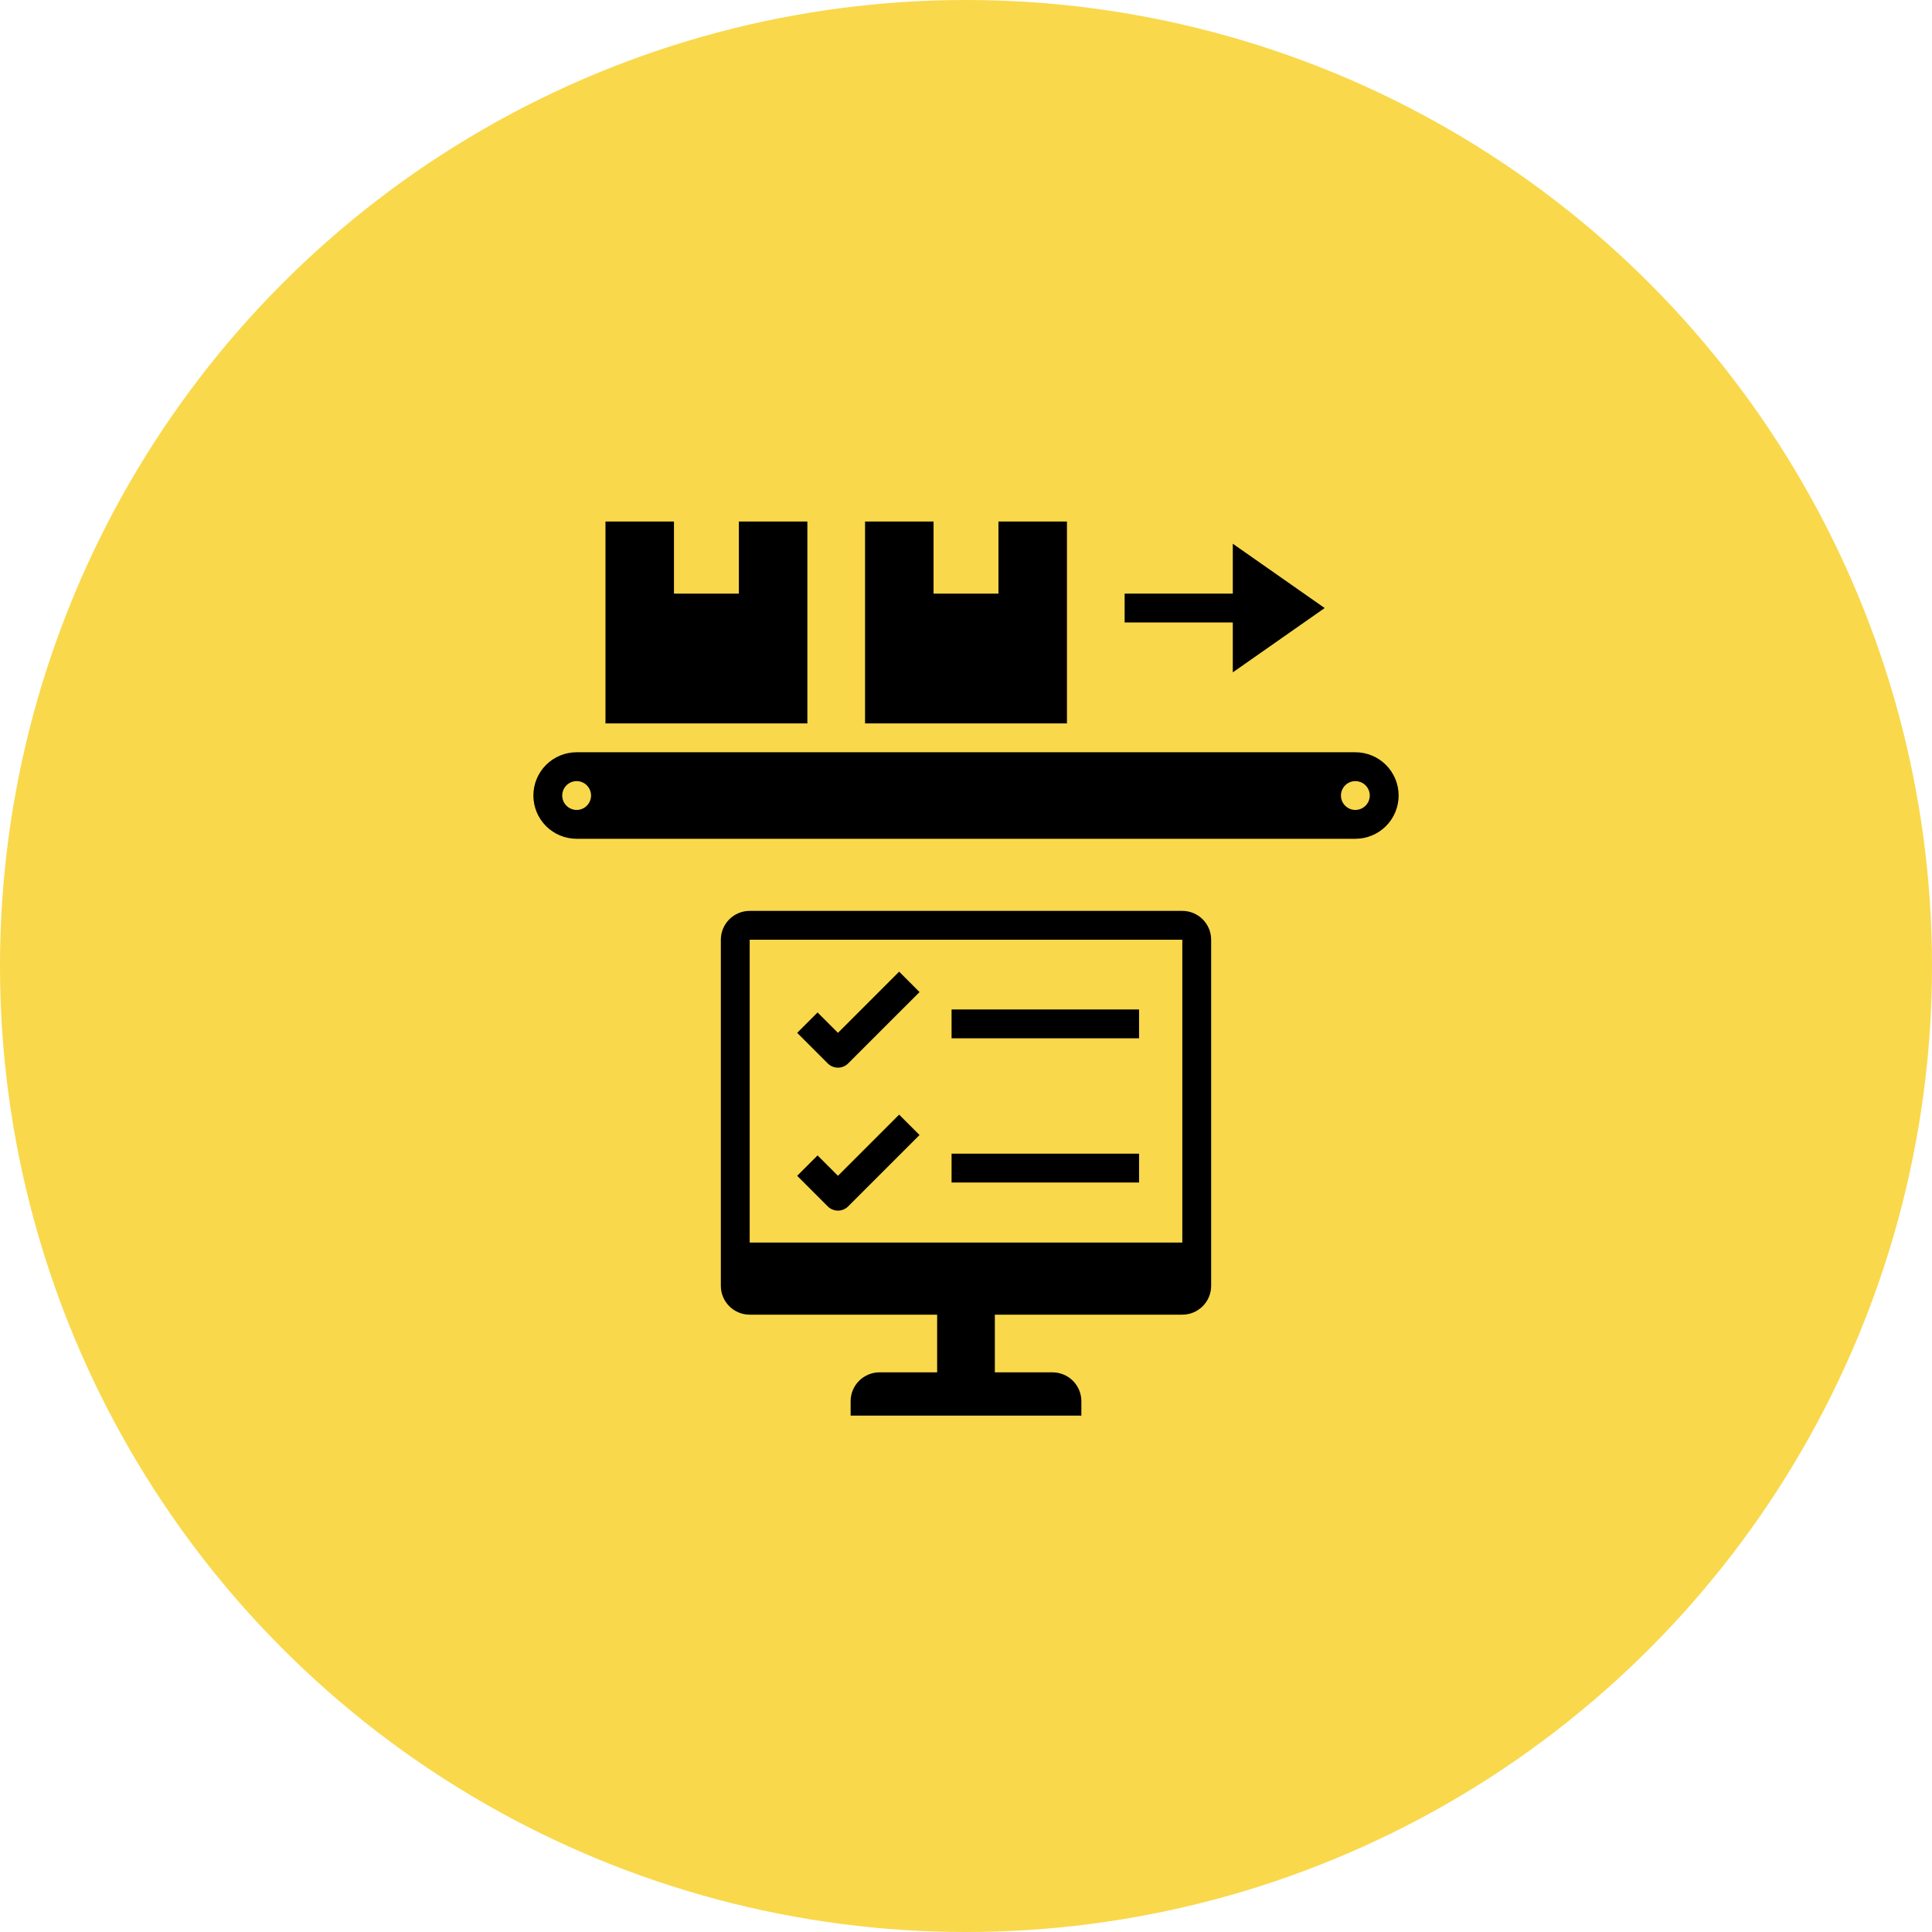
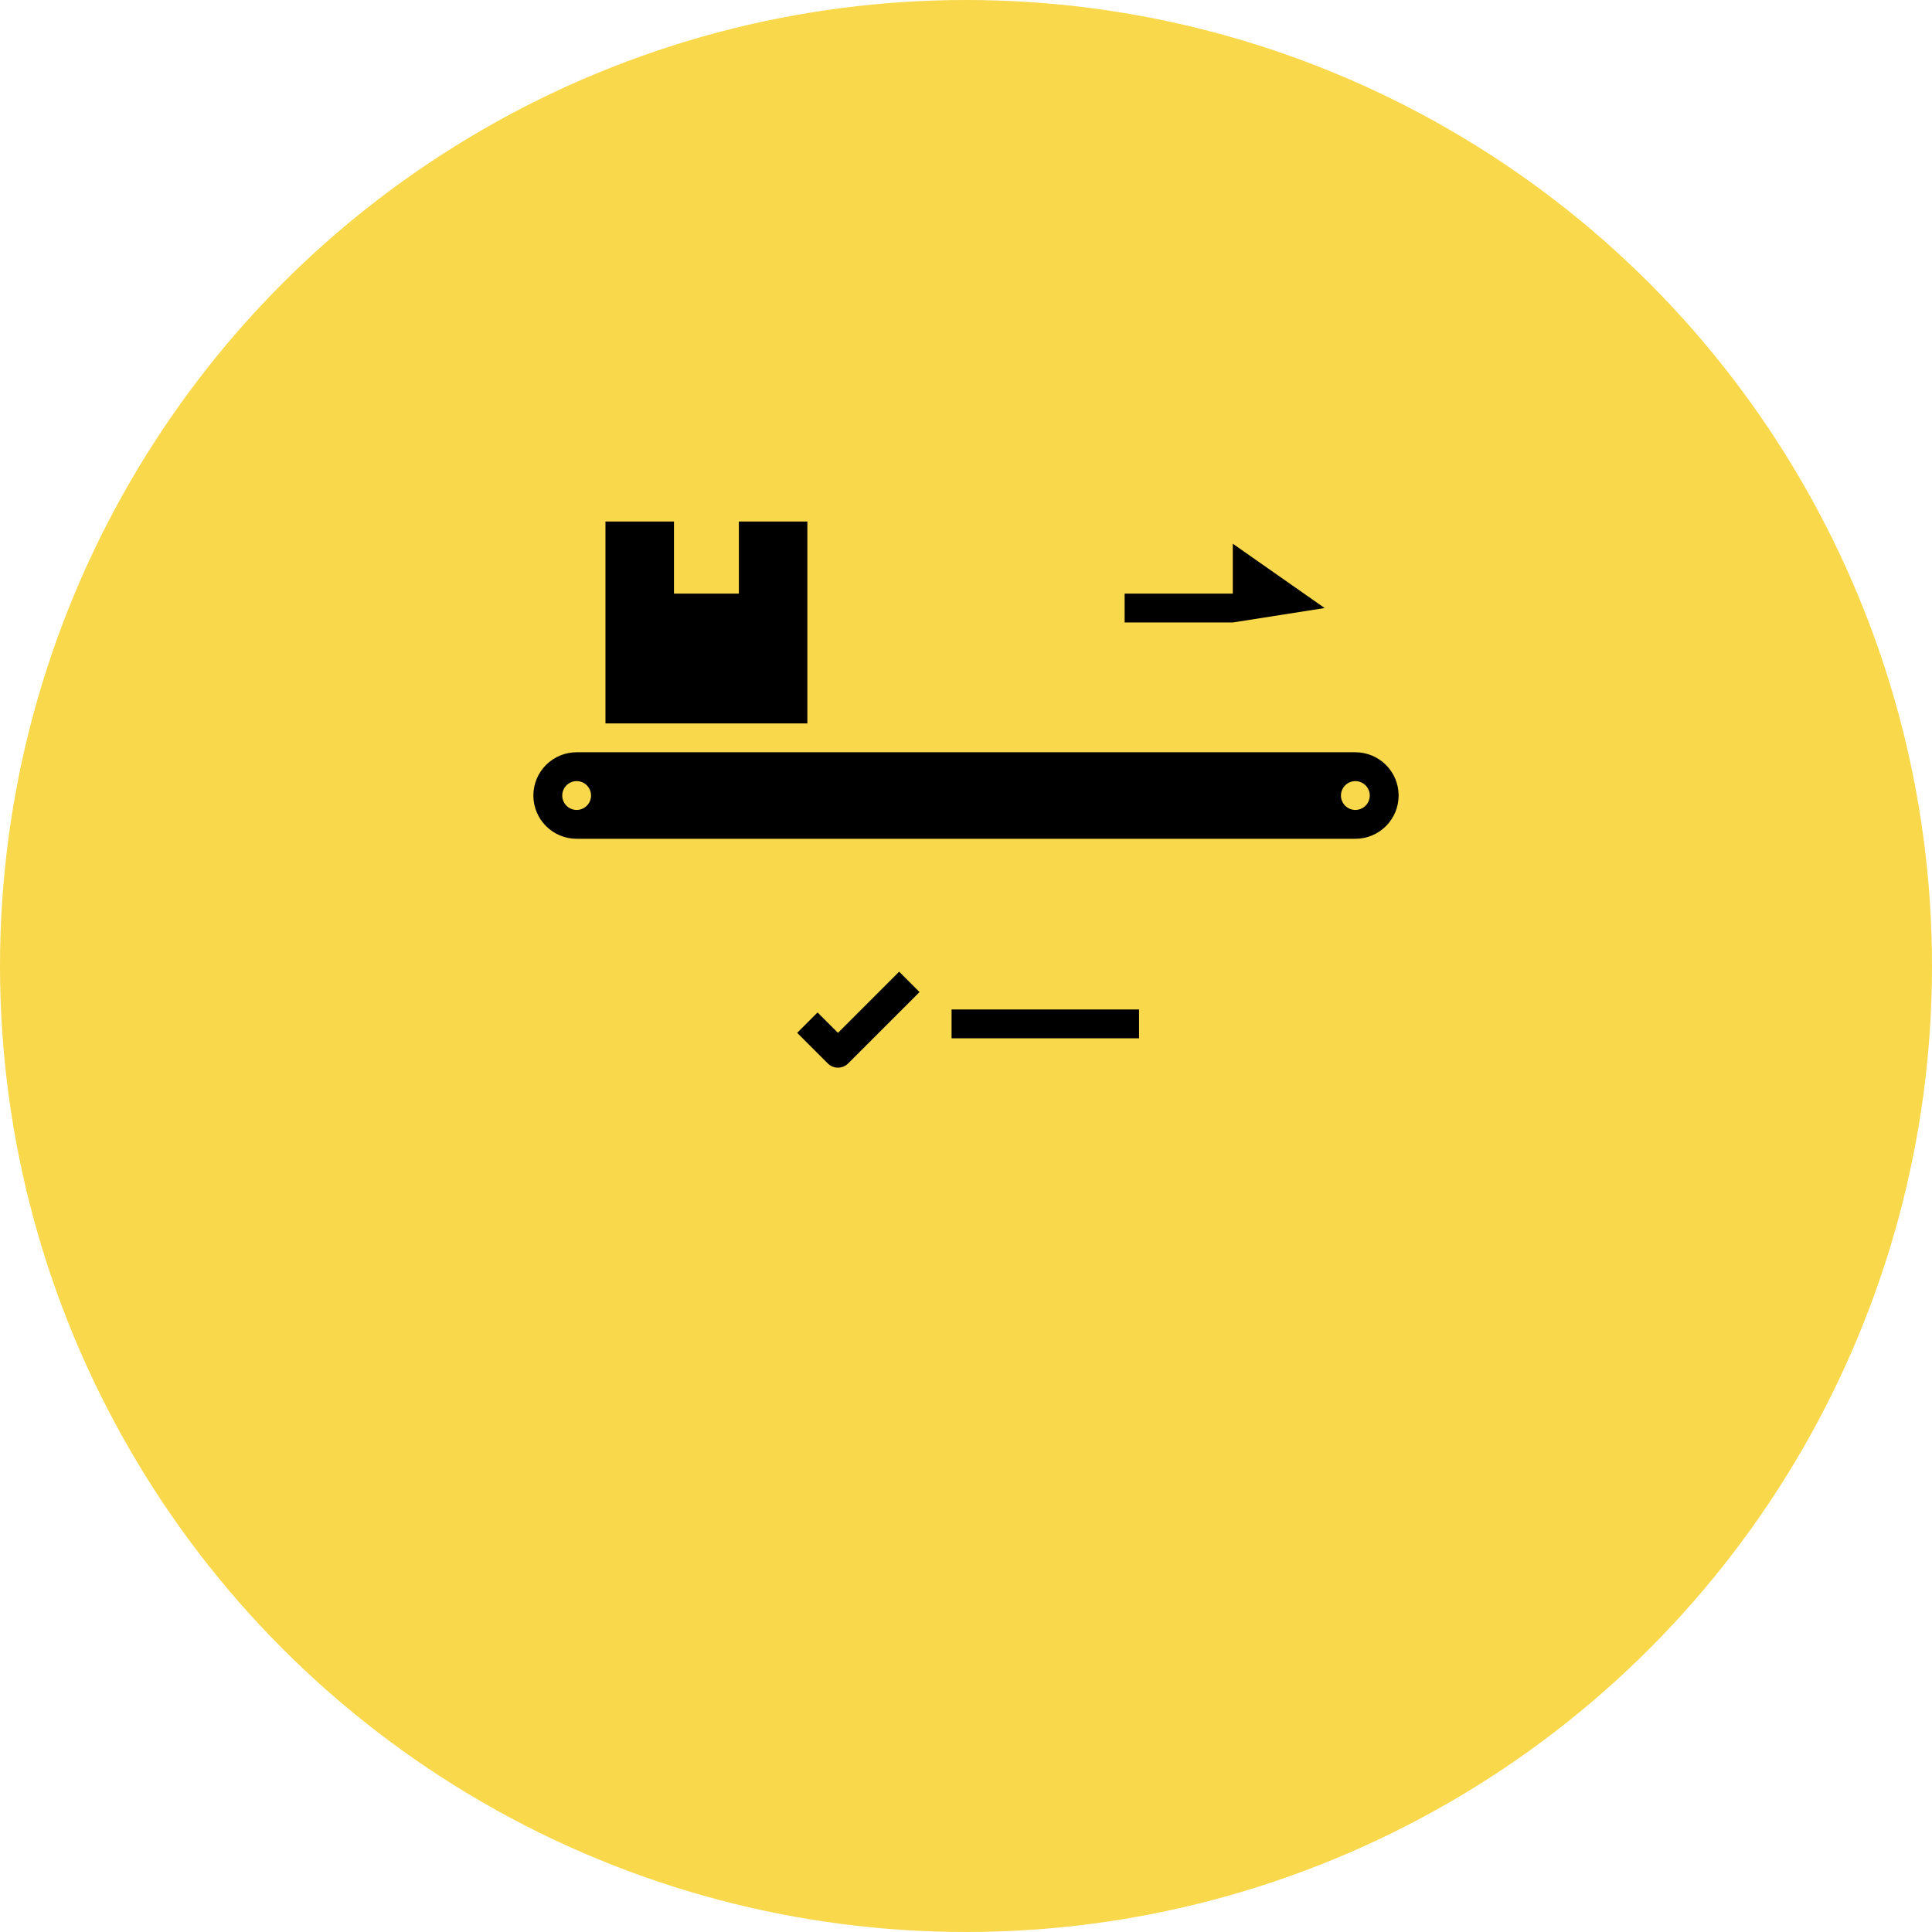
<svg xmlns="http://www.w3.org/2000/svg" width="163" height="163" viewBox="0 0 163 163" fill="none">
  <circle cx="81.5" cy="81.5" r="81.5" fill="#F9D84B" />
-   <path d="M102.183 108.483V79.283C102.183 78.638 101.927 78.019 101.47 77.563C101.014 77.106 100.395 76.85 99.75 76.85H63.25C62.604 76.85 61.986 77.106 61.529 77.563C61.073 78.019 60.816 78.638 60.816 79.283V108.483C60.816 109.129 61.073 109.748 61.529 110.204C61.986 110.66 62.604 110.917 63.25 110.917H79.066V115.783H74.2C73.554 115.783 72.936 116.04 72.479 116.496C72.023 116.952 71.766 117.571 71.766 118.217V119.433H91.233V118.217C91.233 117.571 90.977 116.952 90.52 116.496C90.064 116.04 89.445 115.783 88.8 115.783H83.933V110.917H99.75C100.395 110.917 101.014 110.66 101.47 110.204C101.927 109.748 102.183 109.129 102.183 108.483ZM63.25 104.833V79.283H99.75V104.833H63.25Z" fill="black" />
  <path d="M51.083 44V61.033H68.116V44H62.337V50.083H56.862V44H51.083Z" fill="black" />
-   <path d="M72.983 44V61.033H90.017V44H84.238V50.083H78.763V44H72.983Z" fill="black" />
  <path d="M118 67.117C118 66.149 117.615 65.22 116.931 64.536C116.246 63.851 115.318 63.467 114.35 63.467H48.65C47.682 63.467 46.754 63.851 46.069 64.536C45.385 65.22 45 66.149 45 67.117C45 68.085 45.385 69.013 46.069 69.698C46.754 70.382 47.682 70.767 48.65 70.767H114.35C115.318 70.767 116.246 70.382 116.931 69.698C117.615 69.013 118 68.085 118 67.117ZM48.65 68.334C48.409 68.334 48.174 68.262 47.974 68.128C47.774 67.995 47.618 67.805 47.526 67.582C47.434 67.36 47.41 67.115 47.457 66.879C47.504 66.643 47.62 66.427 47.79 66.257C47.96 66.086 48.177 65.971 48.413 65.924C48.649 65.877 48.893 65.901 49.116 65.993C49.338 66.085 49.528 66.241 49.662 66.441C49.795 66.641 49.867 66.876 49.867 67.117C49.867 67.439 49.739 67.749 49.51 67.977C49.282 68.205 48.973 68.334 48.65 68.334ZM113.133 67.117C113.133 66.876 113.205 66.641 113.338 66.441C113.472 66.241 113.662 66.085 113.884 65.993C114.107 65.901 114.351 65.877 114.587 65.924C114.823 65.971 115.04 66.086 115.21 66.257C115.38 66.427 115.496 66.643 115.543 66.879C115.59 67.115 115.566 67.36 115.474 67.582C115.382 67.805 115.226 67.995 115.026 68.128C114.826 68.262 114.591 68.334 114.35 68.334C114.027 68.334 113.718 68.205 113.49 67.977C113.262 67.749 113.133 67.439 113.133 67.117Z" fill="black" />
  <path d="M70.698 87.14L68.977 85.419L67.257 87.14L69.837 89.72C70.066 89.948 70.375 90.076 70.698 90.076C71.02 90.076 71.33 89.948 71.558 89.72L77.58 83.699L75.86 81.978L70.698 87.14Z" fill="black" />
  <path d="M96.1 85.167H80.283V87.6H96.1V85.167Z" fill="black" />
-   <path d="M70.698 99.201L68.977 97.481L67.257 99.201L69.837 101.782C70.066 102.01 70.375 102.138 70.698 102.138C71.02 102.138 71.33 102.01 71.558 101.782L77.58 95.76L75.86 94.04L70.698 99.201Z" fill="black" />
-   <path d="M96.1 97.334H80.283V99.767H96.1V97.334Z" fill="black" />
-   <path d="M111.761 51.3L104.009 45.873V50.083H94.884V52.517H104.009V56.726L111.761 51.3Z" fill="black" />
+   <path d="M111.761 51.3L104.009 45.873V50.083H94.884V52.517H104.009L111.761 51.3Z" fill="black" />
</svg>